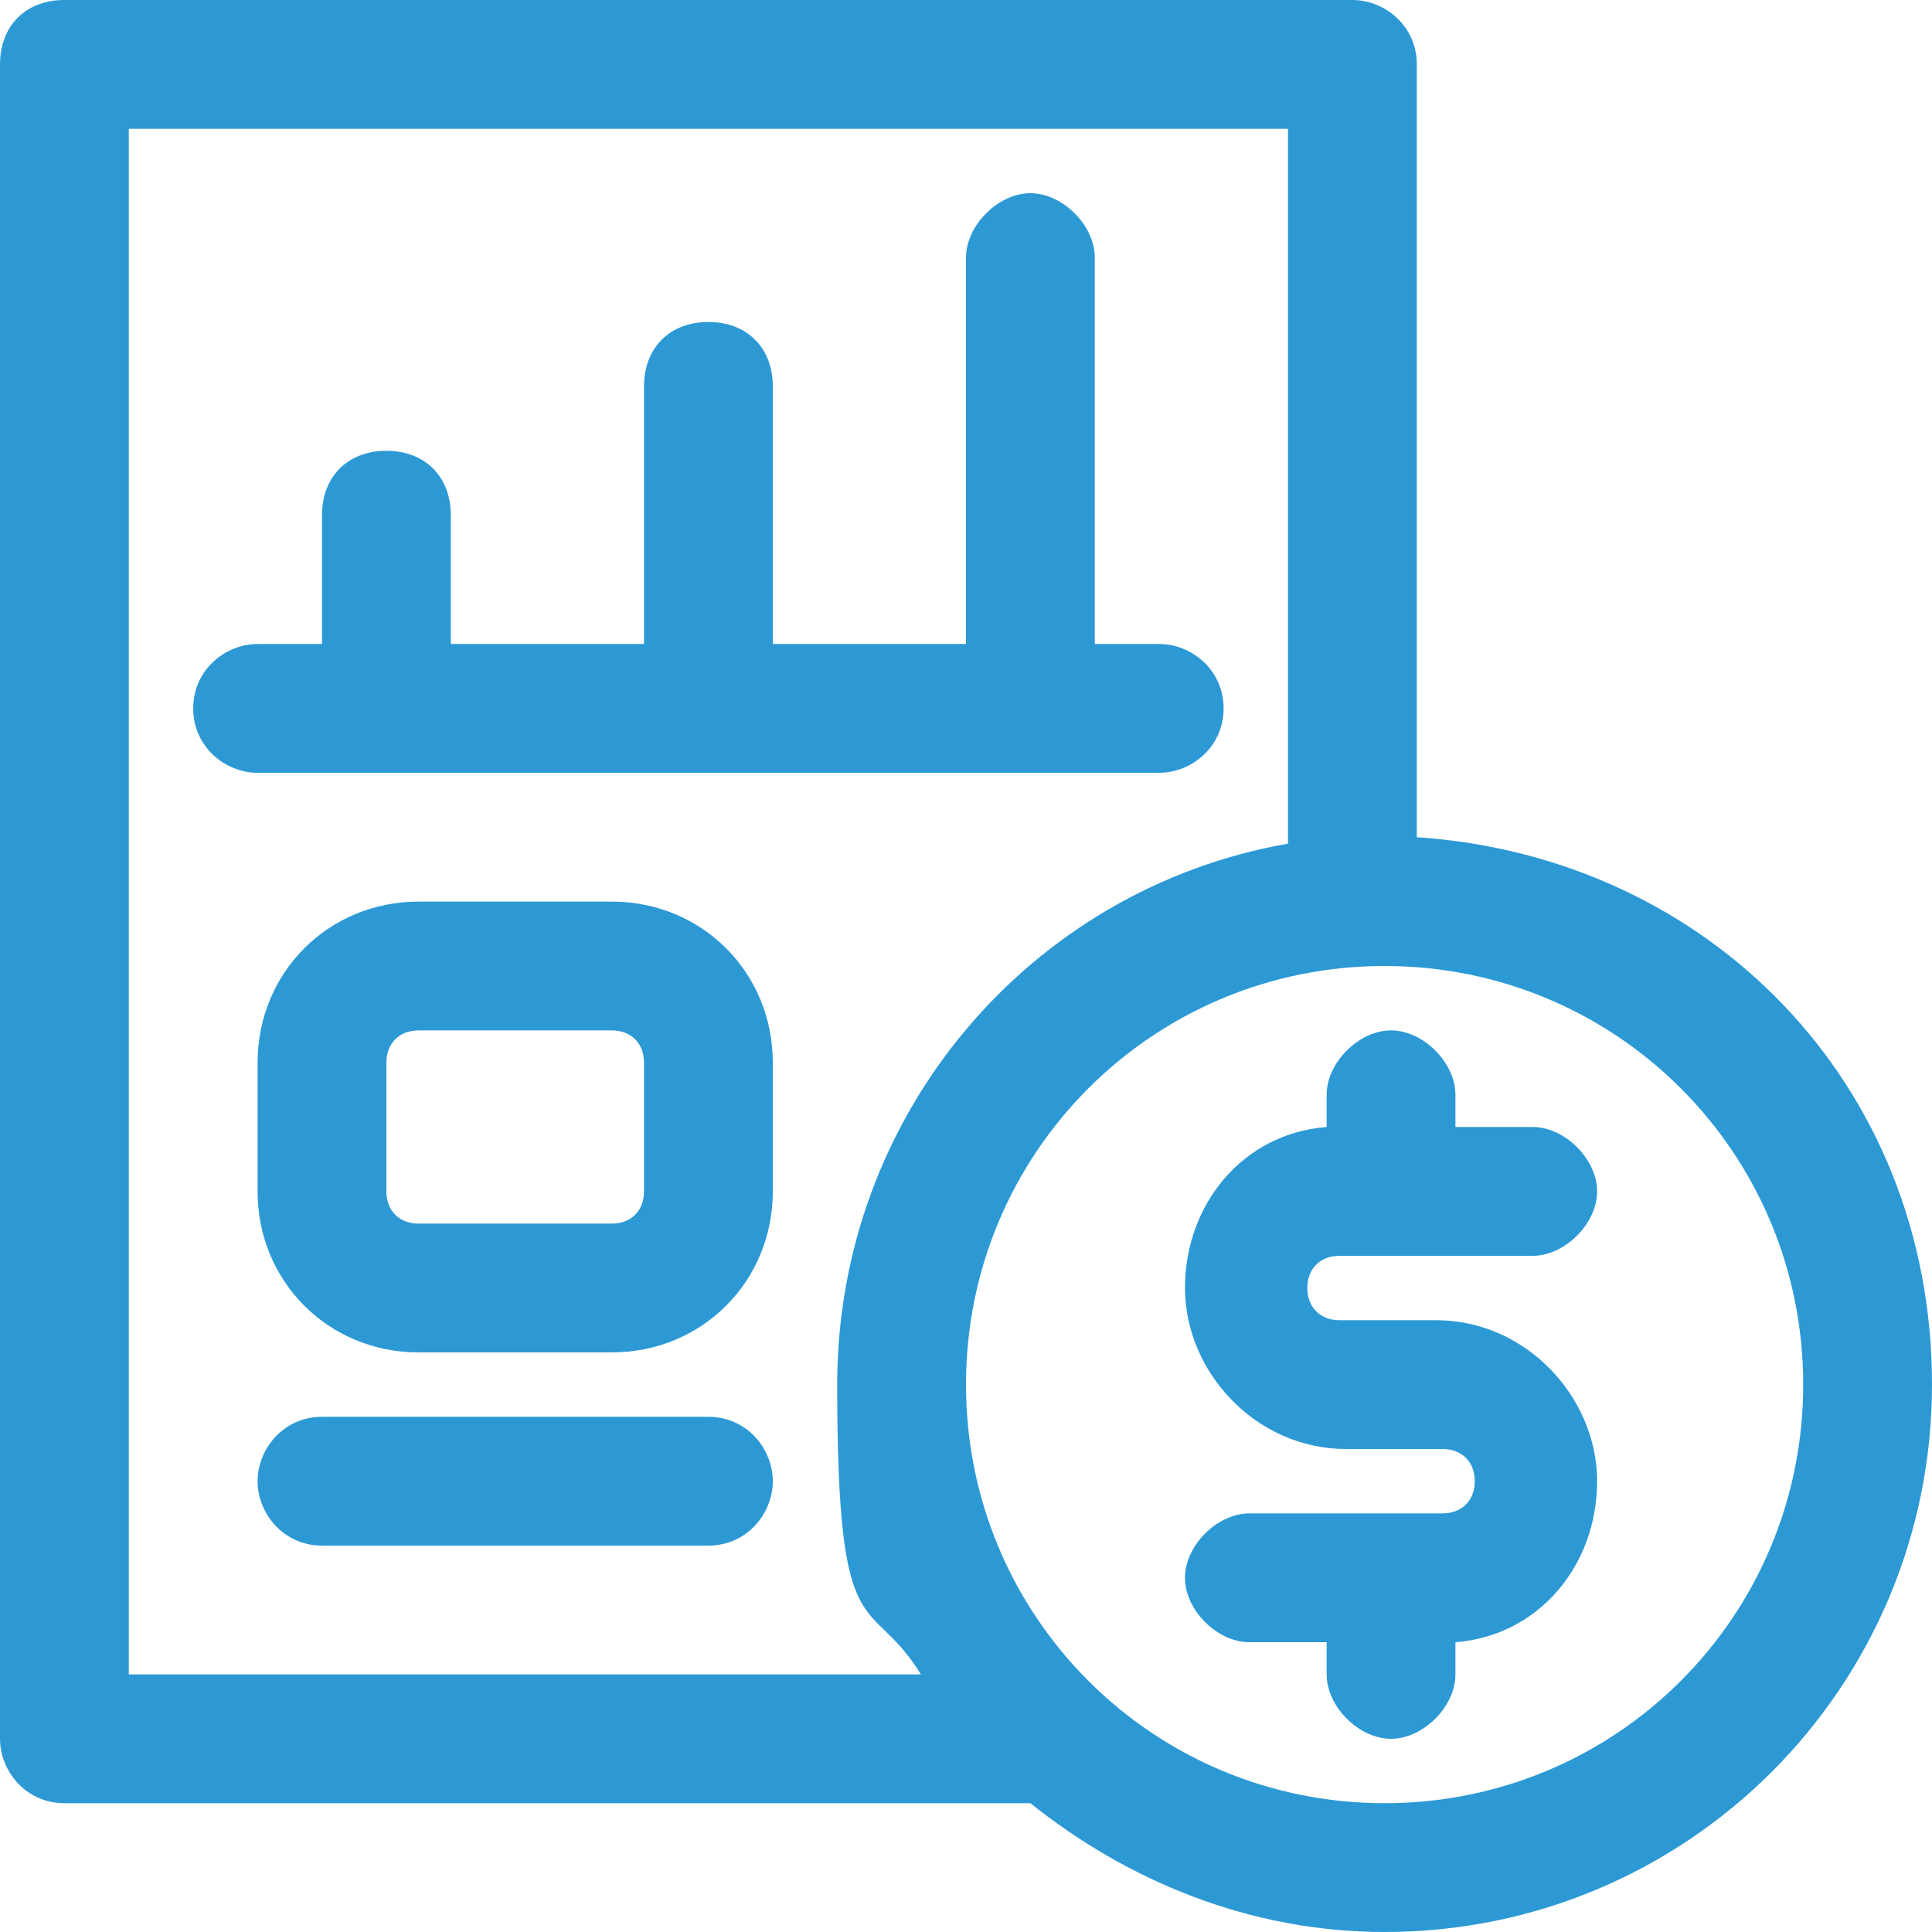
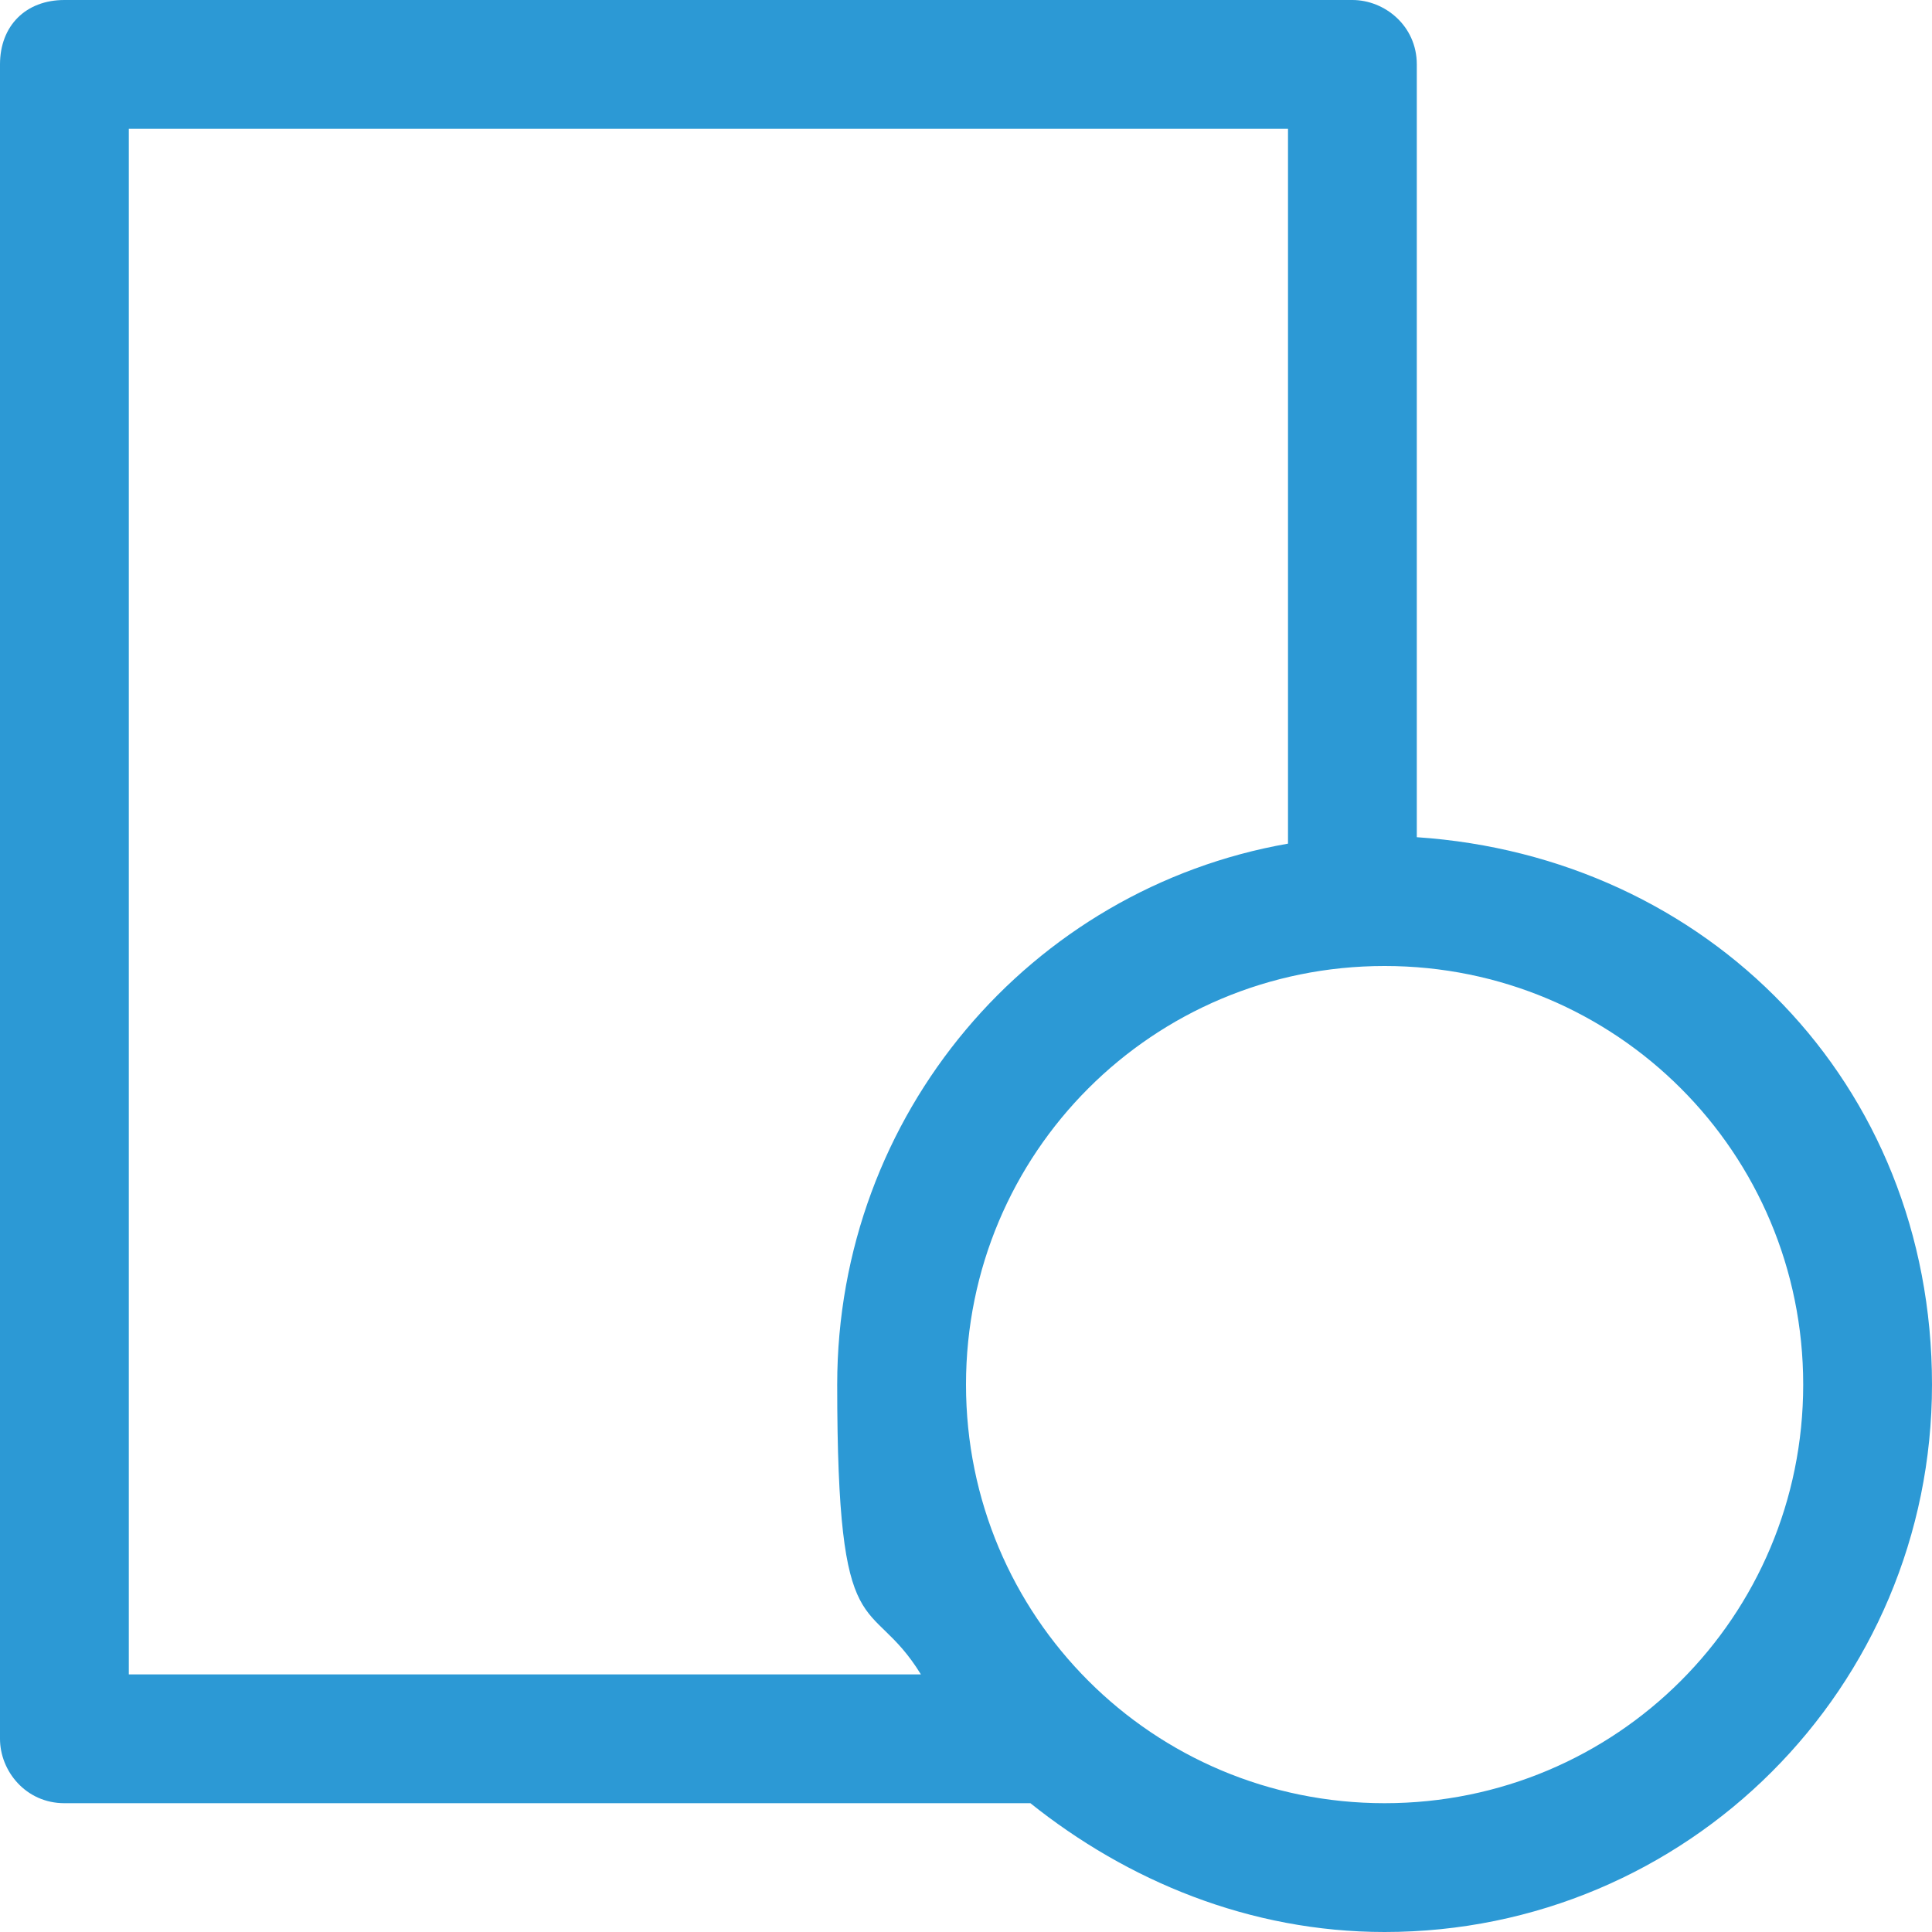
<svg xmlns="http://www.w3.org/2000/svg" id="Layer_1" version="1.1" viewBox="0 0 30 30">
  <defs>
    <style> .st0 { fill: #2c99d5; } </style>
  </defs>
-   <path class="st0" d="M9.5,14h-3c-1.4,0-2.5,1.1-2.5,2.5v2c0,1.4,1.1,2.5,2.5,2.5h3c1.4,0,2.5-1.1,2.5-2.5v-2c0-1.4-1.1-2.5-2.5-2.5ZM10,18.5c0,.3-.2.5-.5.5h-3c-.3,0-.5-.2-.5-.5v-2c0-.3.2-.5.5-.5h3c.3,0,.5.2.5.5v2Z" />
-   <path class="st0" d="M11,22h-6c-.6,0-1,.5-1,1s.4,1,1,1h6c.6,0,1-.5,1-1s-.4-1-1-1Z" />
  <path class="st0" d="M22,13V1c0-.6-.5-1-1-1H1C.4,0,0,.4,0,1v26c0,.5.4,1,1,1h15c1.5,1.2,3.4,2,5.5,2,4.7,0,8.5-3.8,8.5-8.5s-3.5-8.2-8-8.5ZM2,2h18v11.1c-4,.7-7,4.2-7,8.4s.5,3.2,1.3,4.5H2V2ZM21.5,28c-3.6,0-6.5-2.9-6.5-6.5s2.9-6.5,6.5-6.5,6.5,2.9,6.5,6.5-2.9,6.5-6.5,6.5Z" />
-   <path class="st0" d="M20.8,19.5h3c.5,0,1-.5,1-1s-.5-1-1-1h-1.2v-.5c0-.5-.5-1-1-1s-1,.5-1,1v.5c-1.3.1-2.2,1.2-2.2,2.5s1.1,2.5,2.5,2.5h1.5c.3,0,.5.2.5.5s-.2.5-.5.5h-3c-.5,0-1,.5-1,1s.5,1,1,1h1.2v.5c0,.5.5,1,1,1s1-.5,1-1v-.5c1.3-.1,2.2-1.2,2.2-2.5s-1.1-2.5-2.5-2.5h-1.5c-.3,0-.5-.2-.5-.5s.2-.5.5-.5Z" />
-   <path class="st0" d="M18,12c.5,0,1-.4,1-1s-.5-1-1-1h-1v-6c0-.5-.5-1-1-1s-1,.5-1,1v6h-3v-4c0-.6-.4-1-1-1s-1,.4-1,1v4h-3v-2c0-.6-.4-1-1-1s-1,.4-1,1v2h-1c-.5,0-1,.4-1,1s.5,1,1,1h14Z" />
</svg>